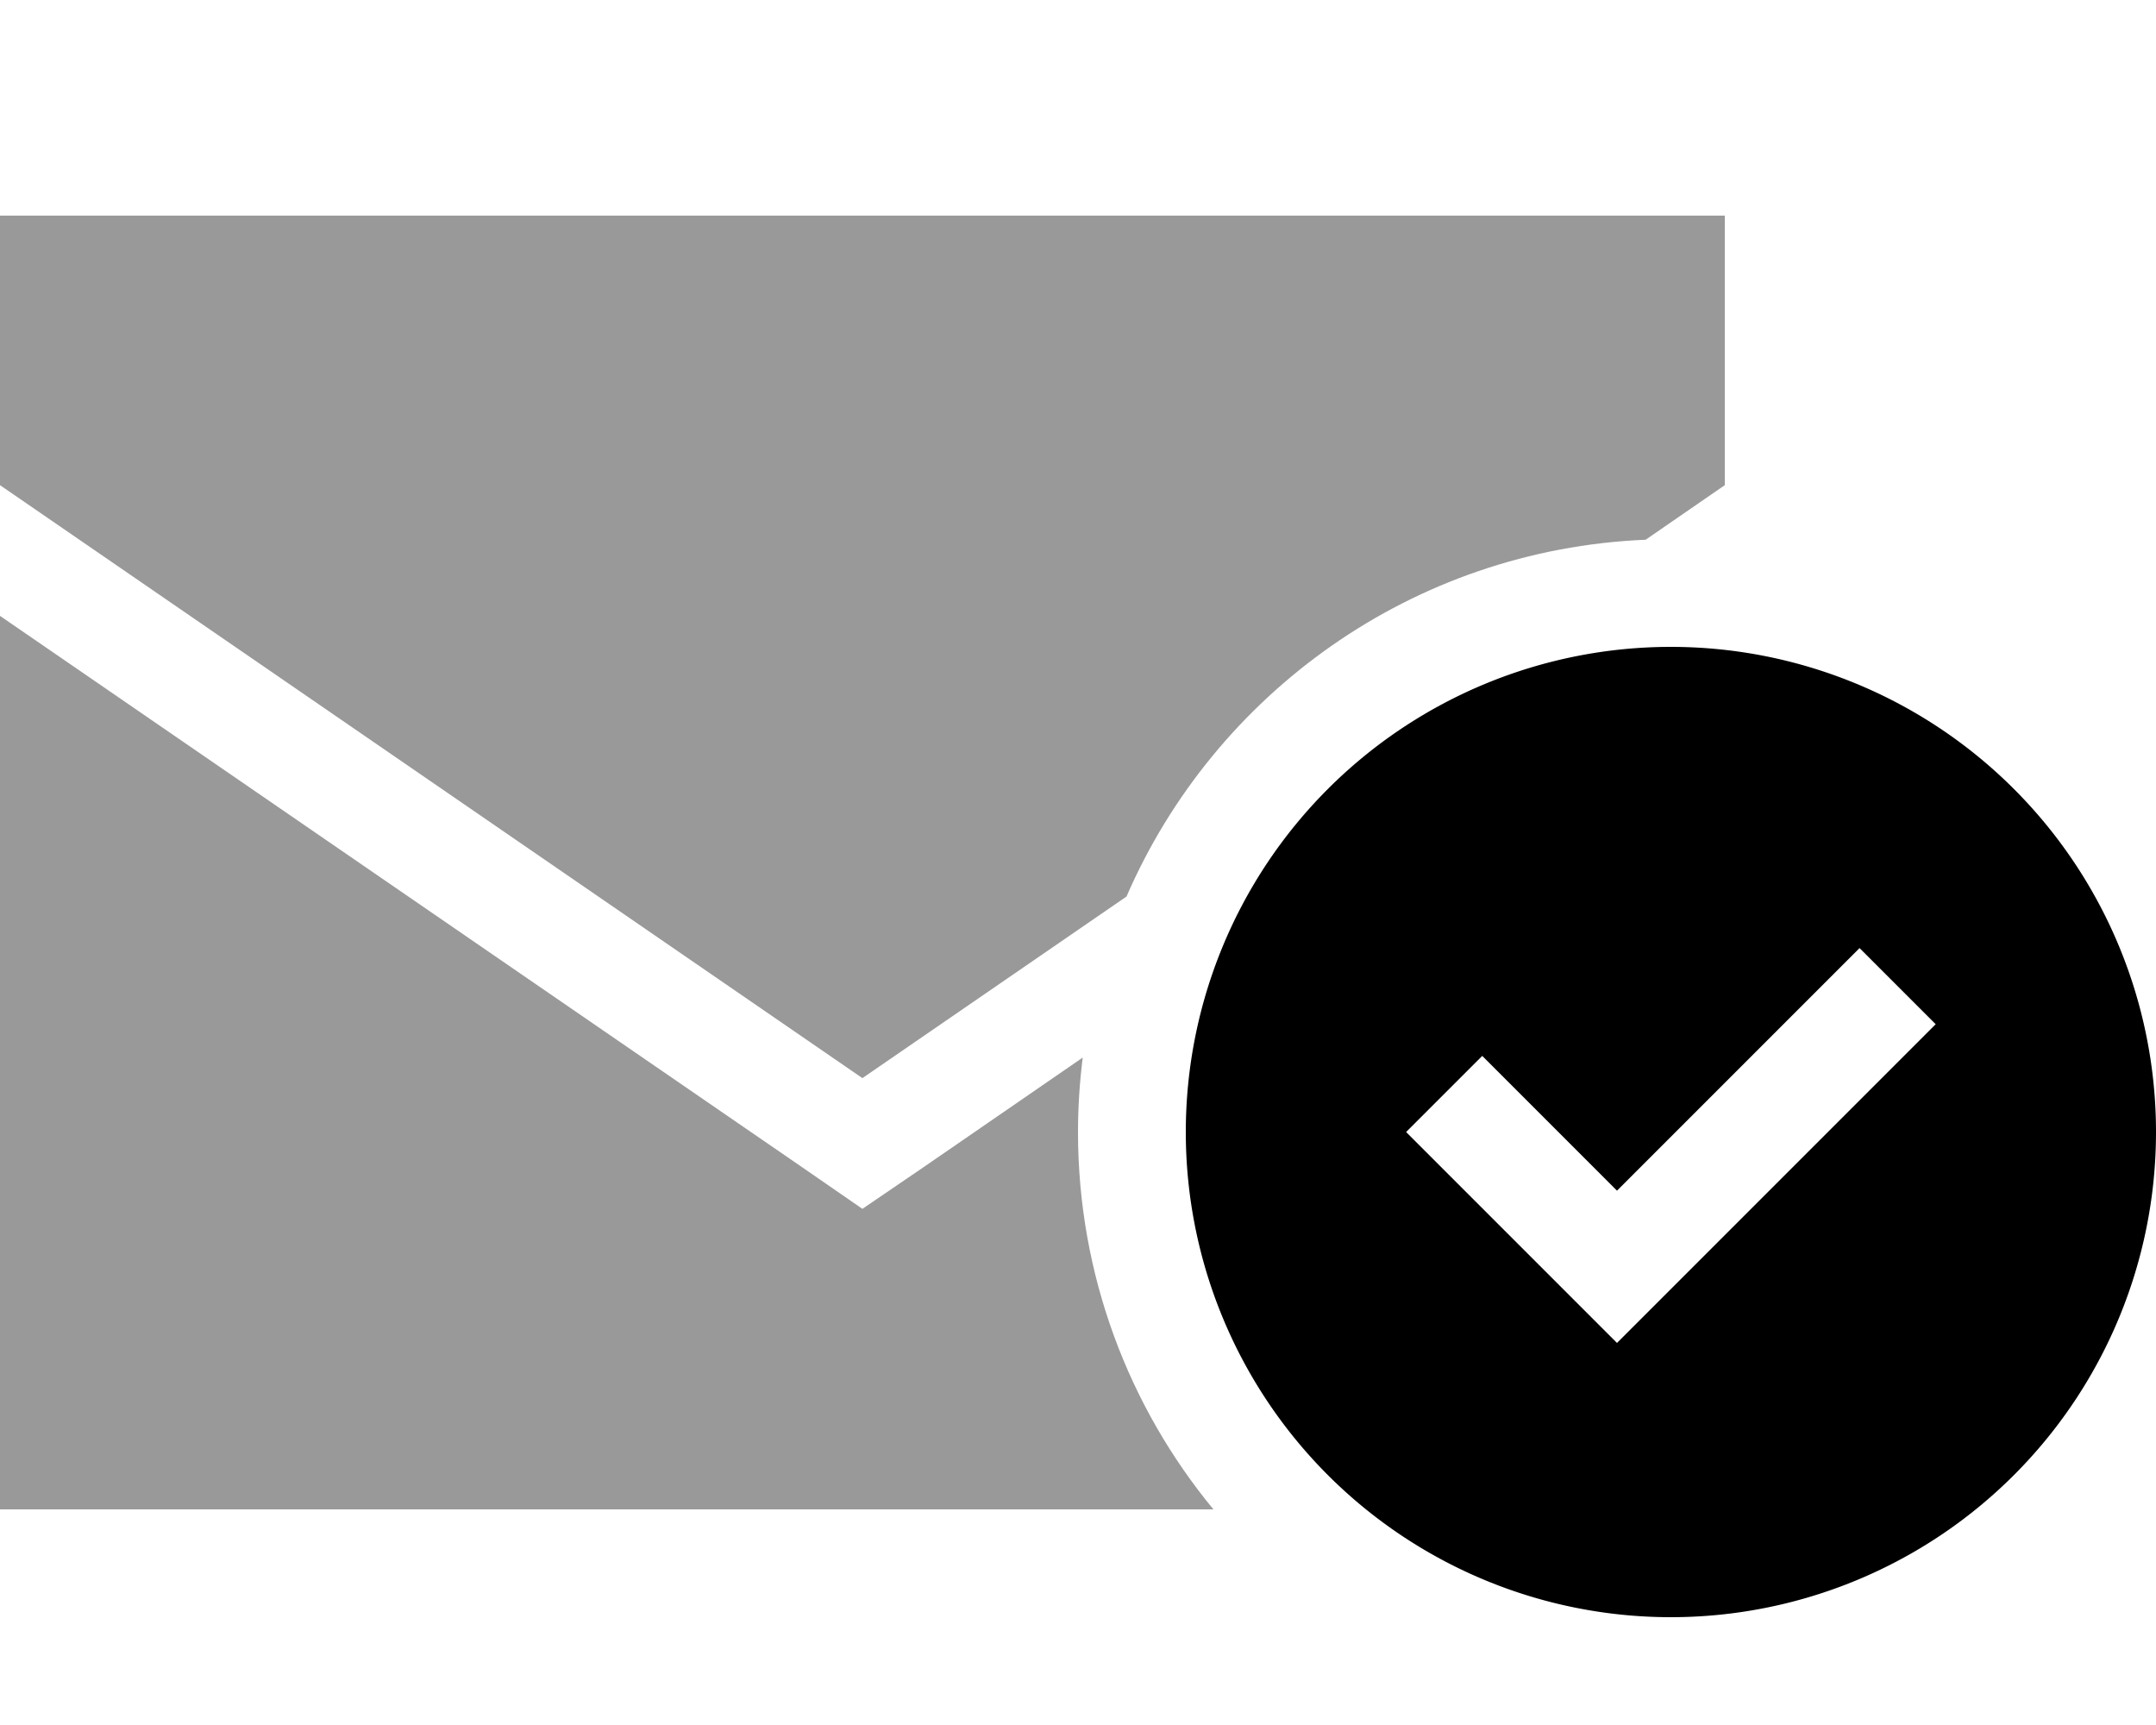
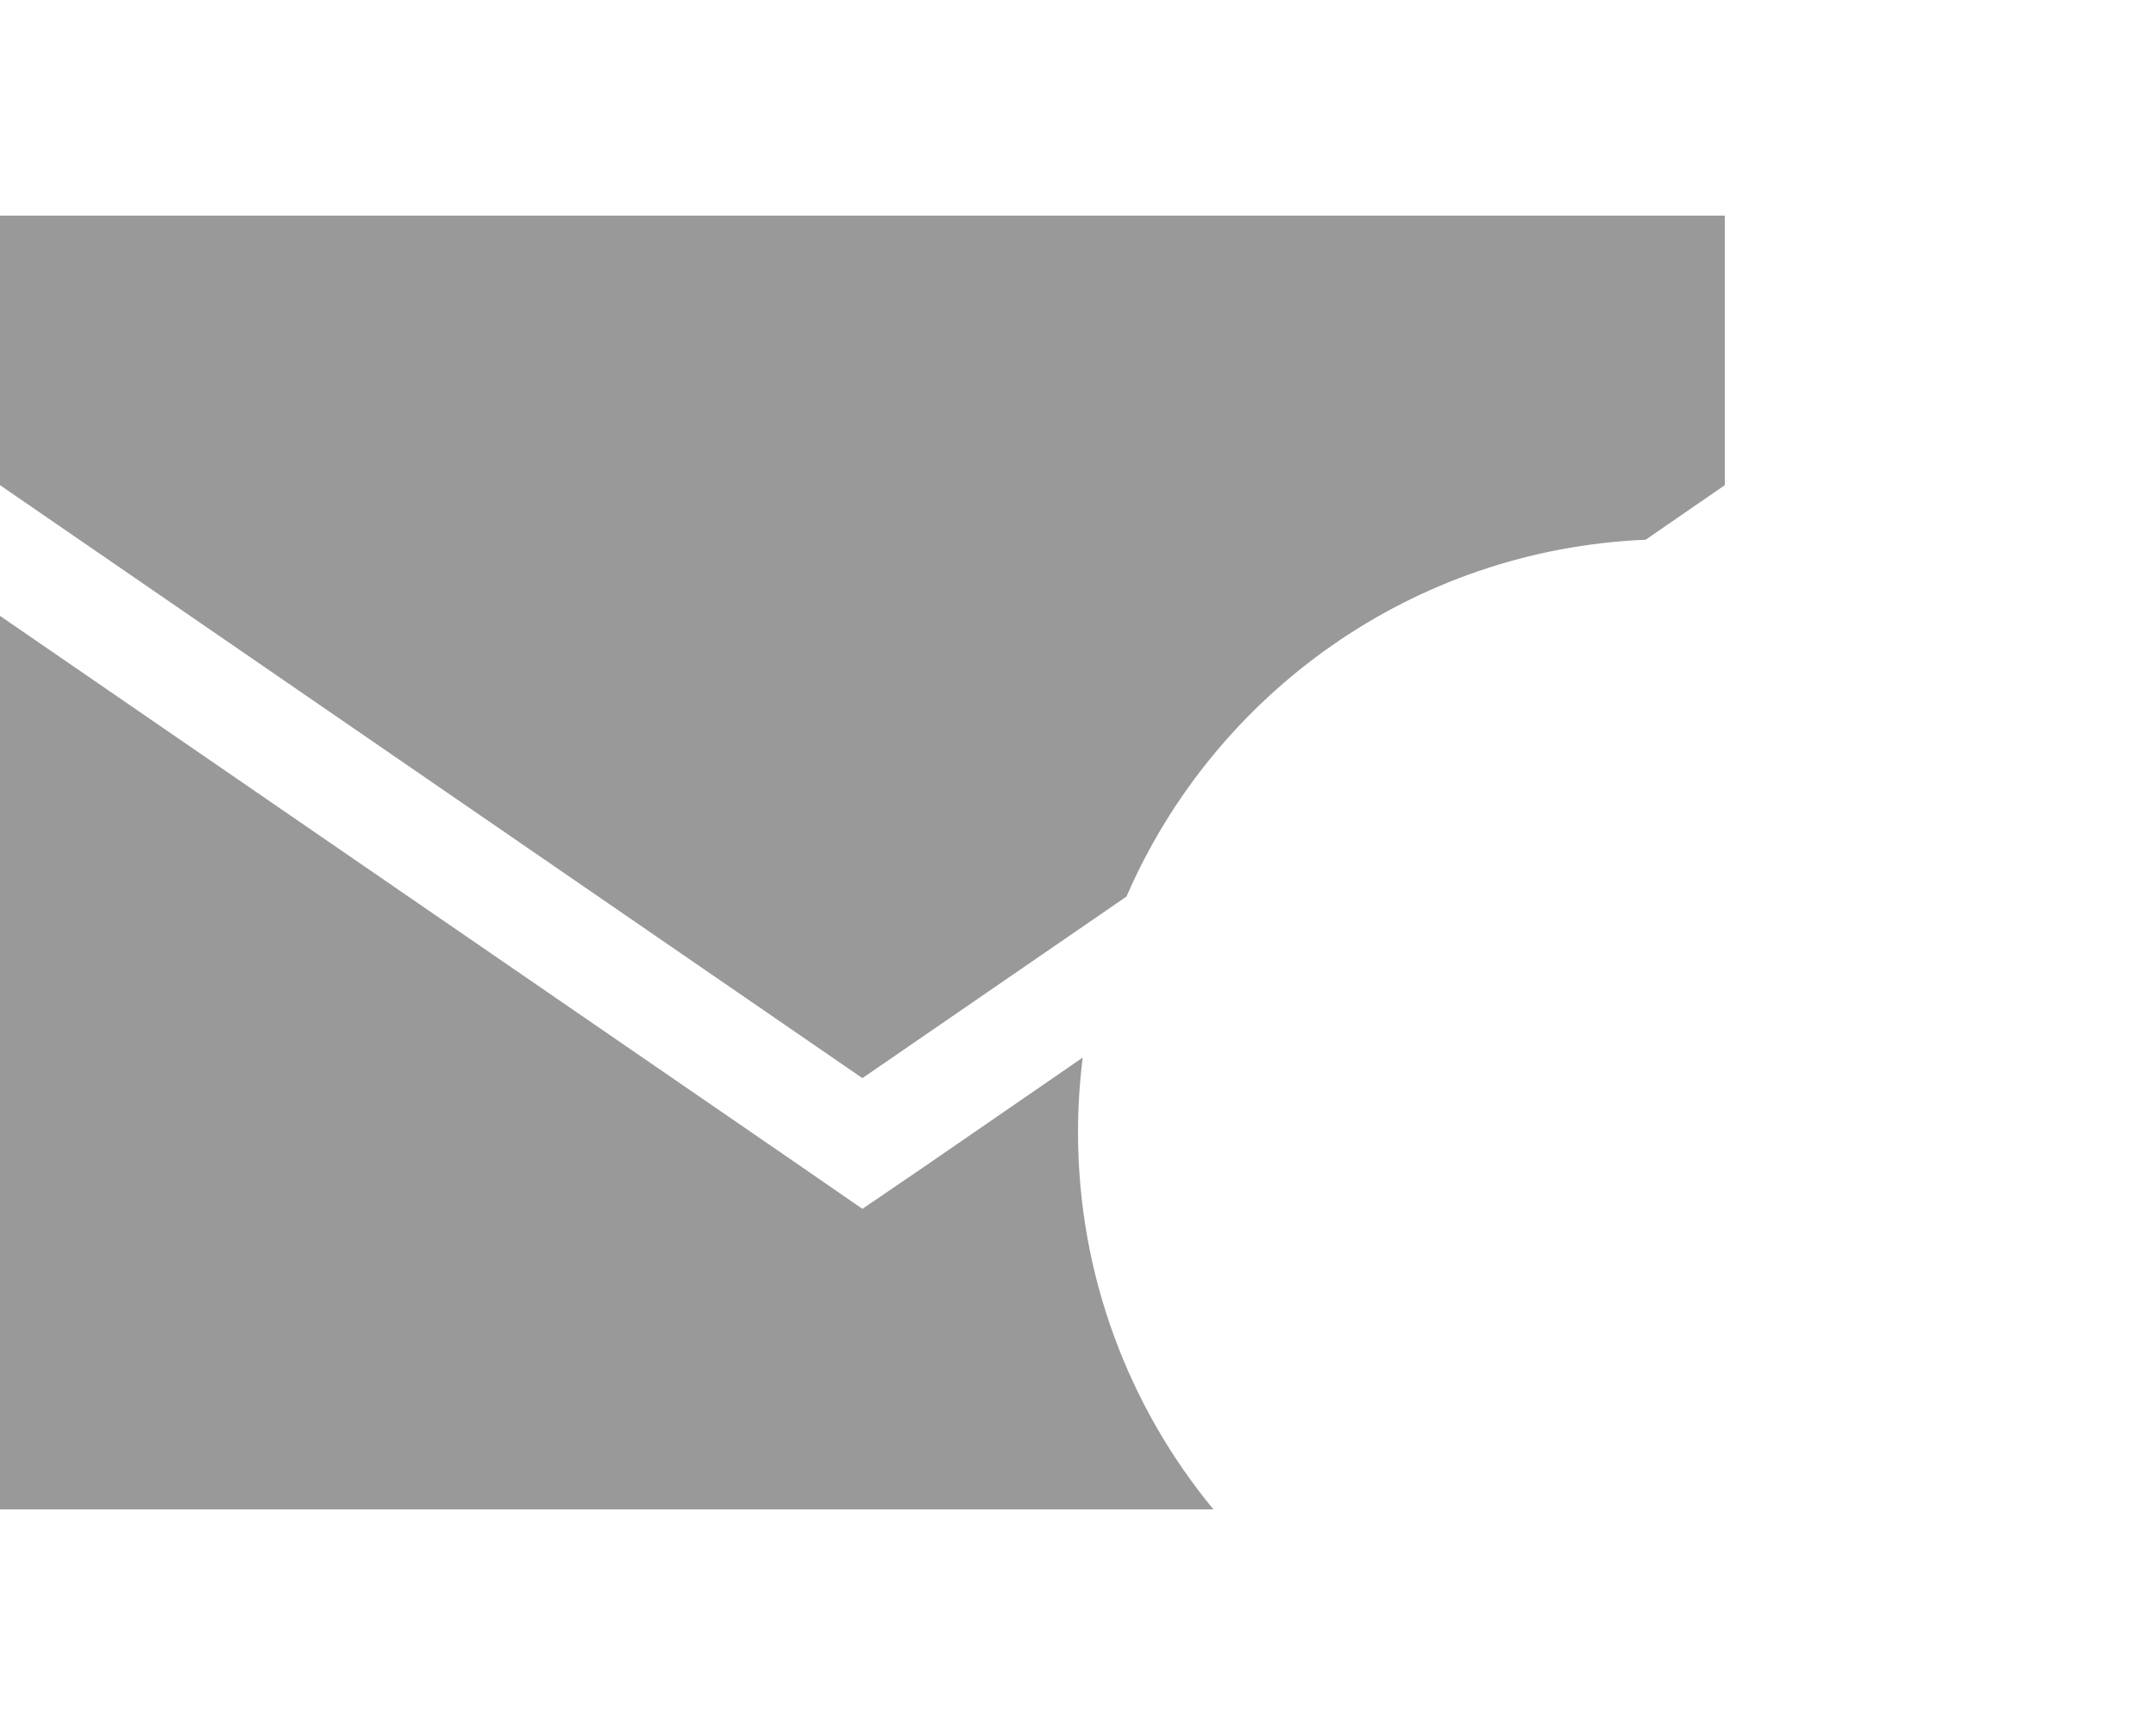
<svg xmlns="http://www.w3.org/2000/svg" viewBox="0 0 640 512">
  <defs>
    <style>.fa-secondary{opacity:.4}</style>
  </defs>
  <path class="fa-secondary" d="M0 64l0 80L256 320l78.4-53.9c26.1-60.2 84.9-103 154.1-105.9L512 144l0-80L0 64zM0 182.8L0 448l360.2 0C335.1 417.6 320 378.5 320 336c0-7.5 .5-14.9 1.4-22.1l-47.2 32.5L256 358.8l-18.1-12.5L0 182.8z" />
-   <path class="fa-primary" d="M496 480a144 144 0 1 0 0-288 144 144 0 1 0 0 288zm67.3-164.7l-72 72L480 398.6l-11.3-11.3-40-40L417.4 336 440 313.4l11.3 11.3L480 353.4l60.7-60.7L552 281.4 574.6 304l-11.3 11.3z" />
</svg>